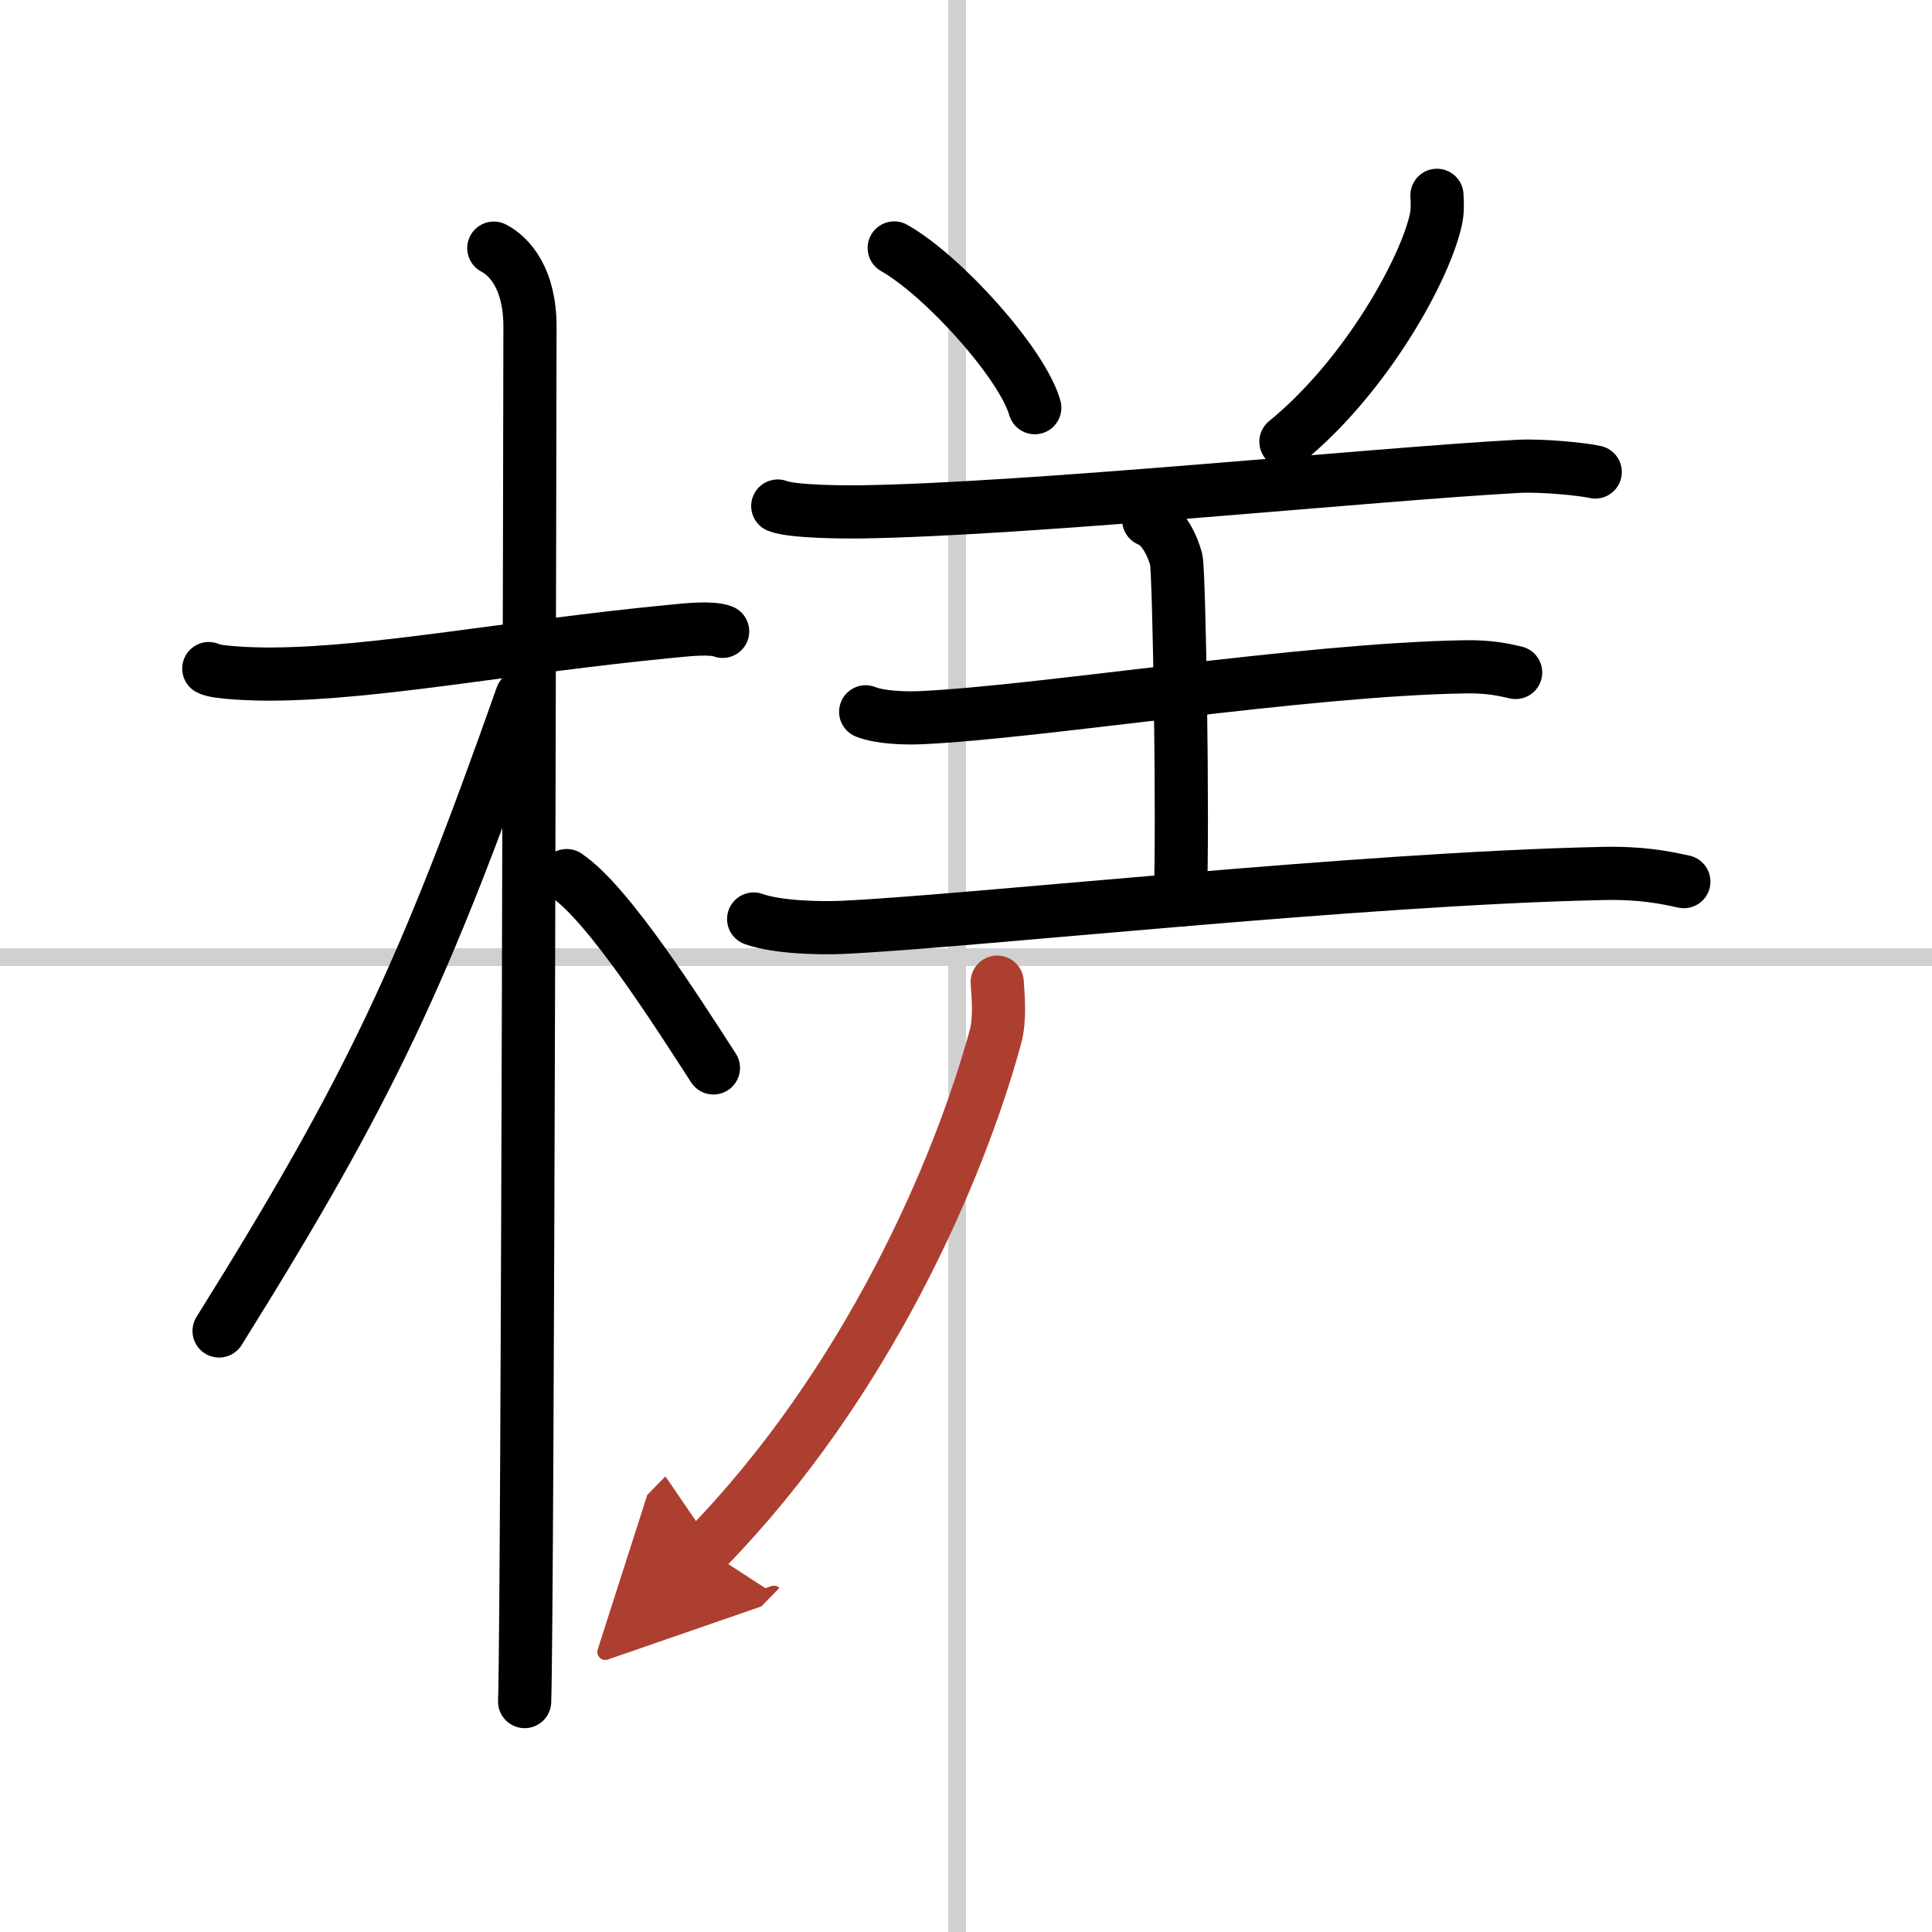
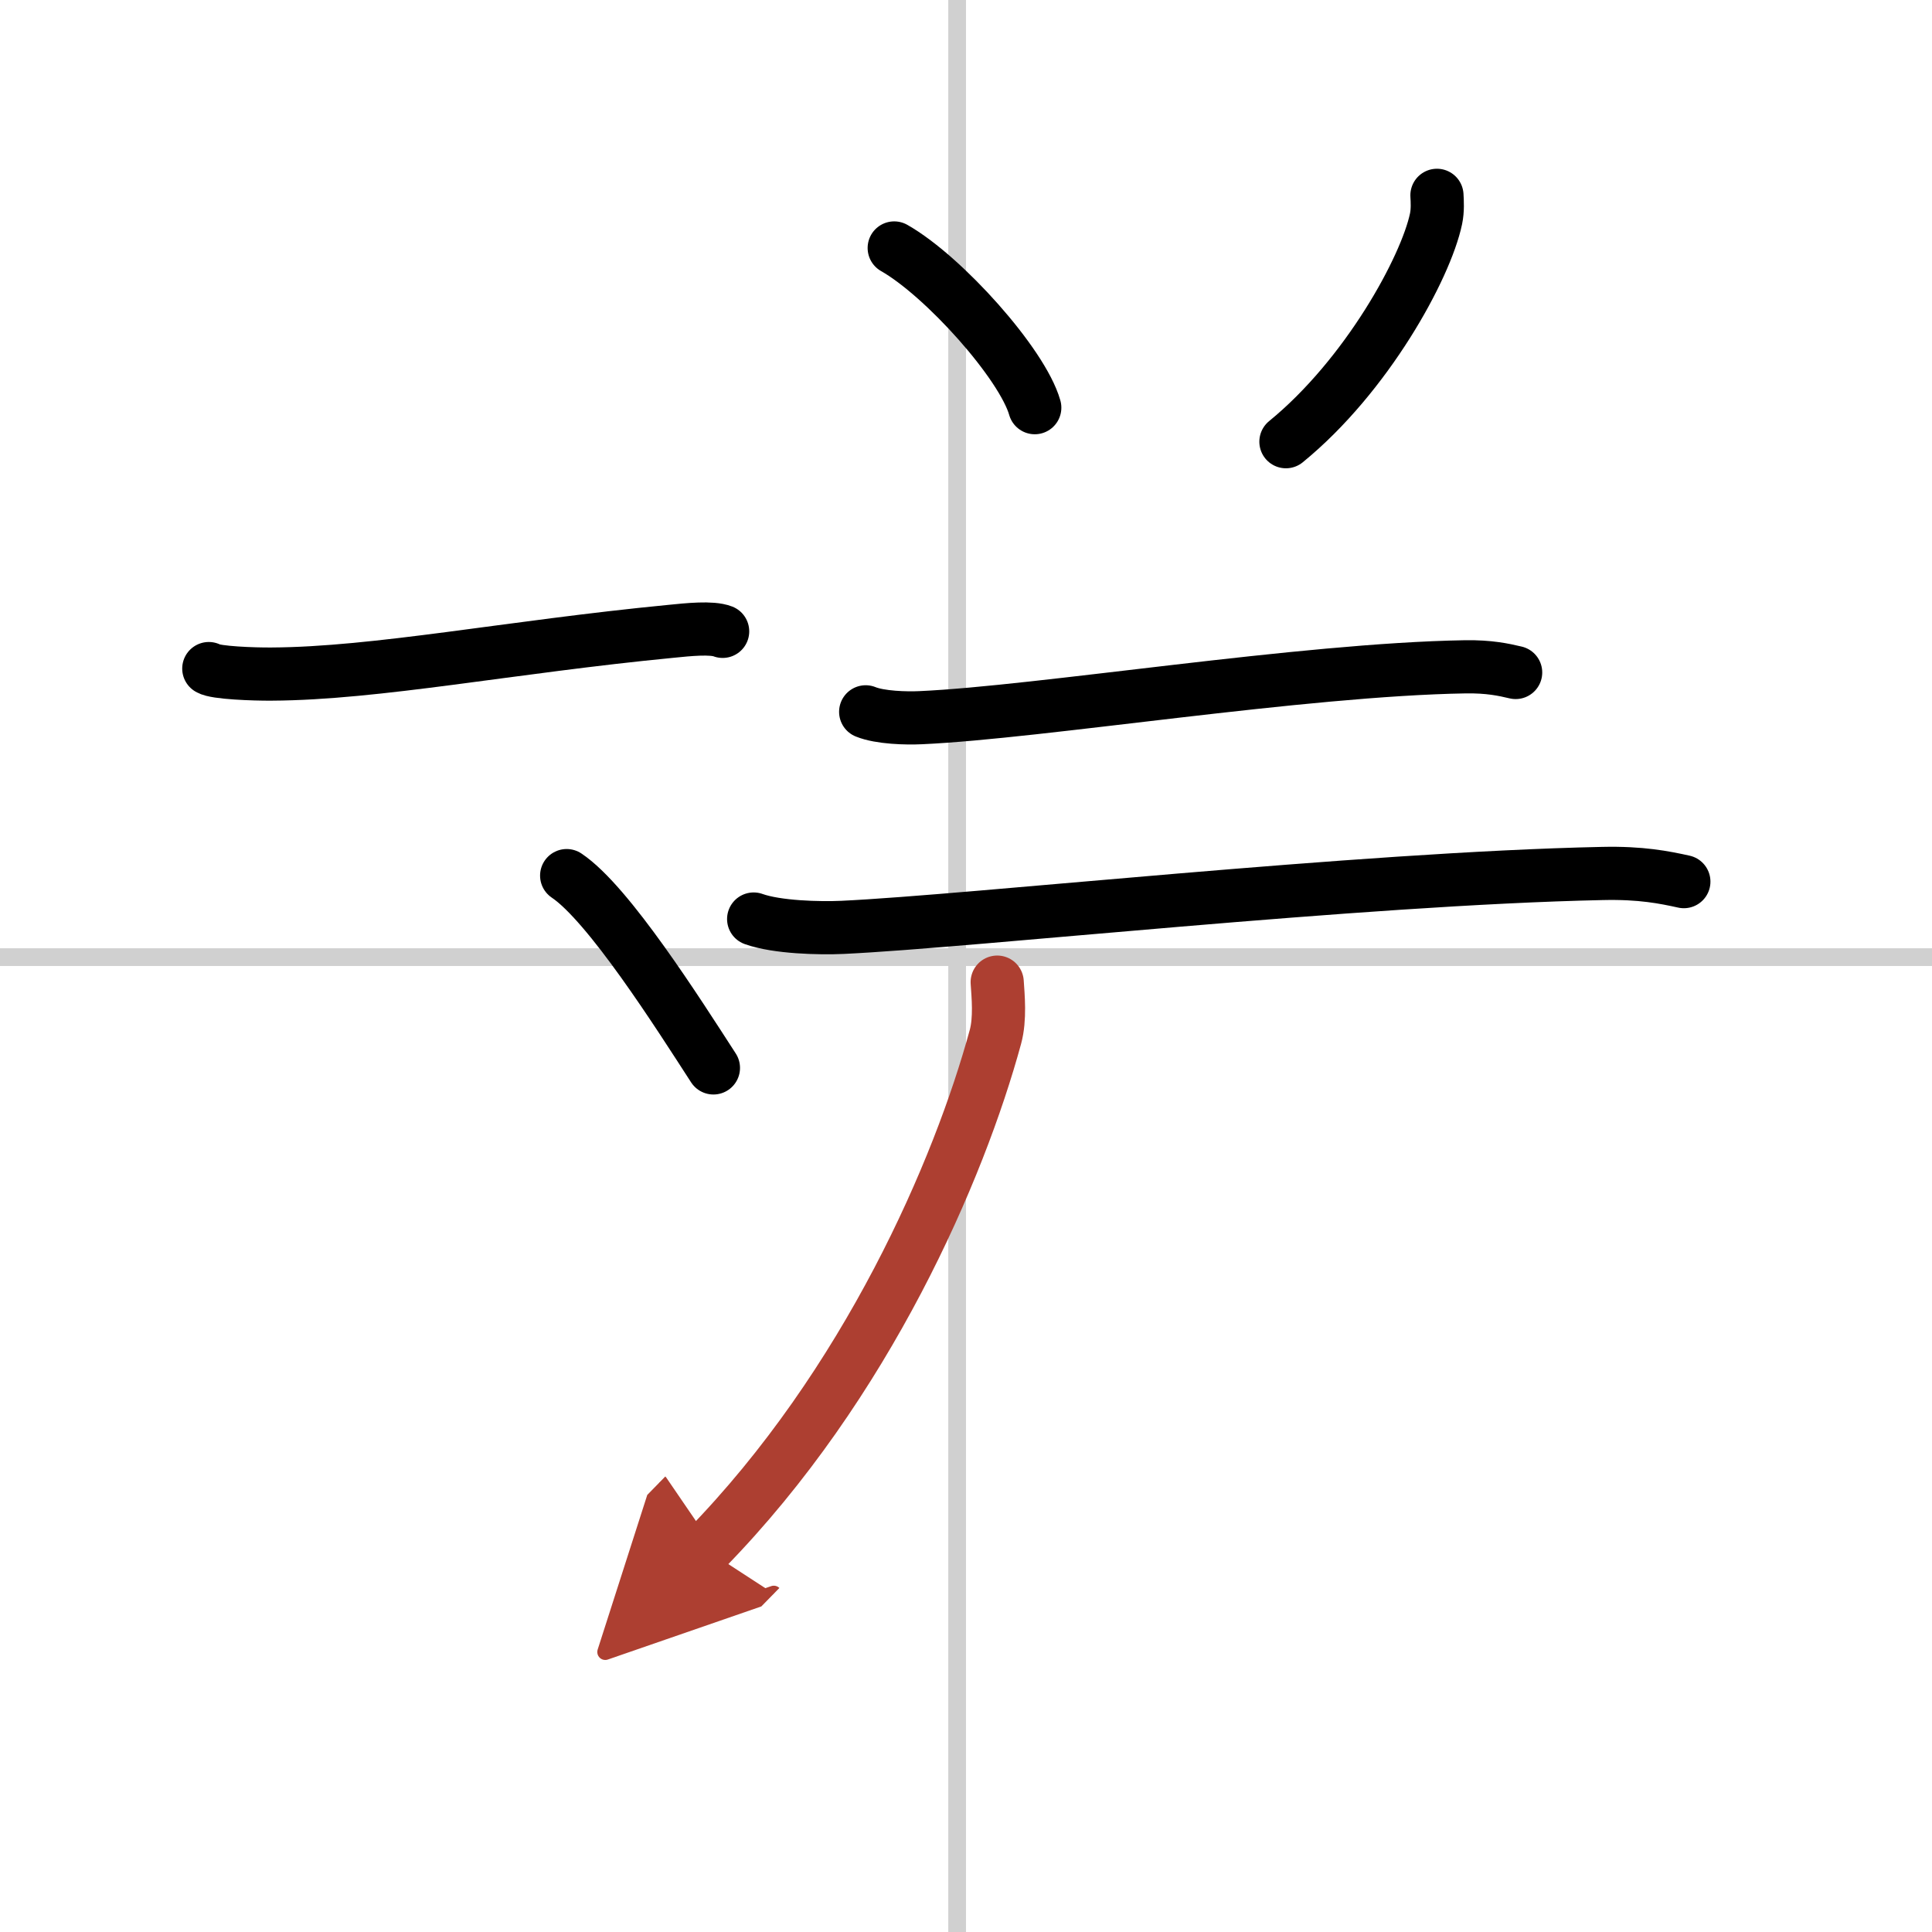
<svg xmlns="http://www.w3.org/2000/svg" width="400" height="400" viewBox="0 0 109 109">
  <defs>
    <marker id="a" markerWidth="4" orient="auto" refX="1" refY="5" viewBox="0 0 10 10">
      <polyline points="0 0 10 5 0 10 1 5" fill="#ad3f31" stroke="#ad3f31" />
    </marker>
  </defs>
  <g fill="none" stroke="#000" stroke-linecap="round" stroke-linejoin="round" stroke-width="3">
    <rect width="100%" height="100%" fill="#fff" stroke="#fff" />
    <line x1="54" x2="54" y2="109" stroke="#d0d0d0" stroke-width="1" />
    <line x2="109" y1="54" y2="54" stroke="#d0d0d0" stroke-width="1" />
    <path d="m11.78 37.72c0.37 0.24 2.56 0.32 3.55 0.31 5.93-0.03 13.43-1.53 22.51-2.41 0.99-0.1 2.31-0.24 2.93 0" />
-     <path d="m27.86 14c0.91 0.47 2.04 1.75 2.04 4.42 0 0.95-0.12 71.75-0.3 77.58" />
-     <path d="m29.44 39.28c-5.5 15.58-8.56 22.17-17.08 35.81" />
    <path d="m31.97 49.4c2.37 1.59 6.28 7.76 8.28 10.85" />
    <path d="m50.45 13.99c2.8 1.59 7.23 6.54 7.93 9.01" />
    <path d="m81.07 11.02c0.02 0.33 0.05 0.84-0.05 1.32-0.58 2.77-3.91 8.86-8.47 12.58" />
-     <path d="m43.88 28.55c0.81 0.33 3.79 0.34 4.61 0.33 9.51-0.13 29.01-2.13 37.17-2.57 1.35-0.07 3.66 0.16 4.34 0.32" />
-     <path d="m64.81 29.34c0.86 0.34 1.37 1.54 1.55 2.23 0.17 0.69 0.4 14.91 0.23 19.21" />
    <path d="m48.84 40.16c0.81 0.33 2.29 0.37 3.11 0.33 6.71-0.3 21.52-2.72 30.72-2.87 1.35-0.02 2.16 0.16 2.84 0.32" />
    <path d="m42.52 51.85c1.31 0.47 3.71 0.53 5.02 0.47 7.28-0.34 29.09-2.75 42.87-3.04 2.18-0.05 3.5 0.22 4.59 0.46" />
    <path d="m56.26 55.41c0.05 0.77 0.18 2.07-0.1 3.09-2.03 7.45-7.22 19.57-16.35 28.91" marker-end="url(#a)" stroke="#ad3f31" />
  </g>
</svg>